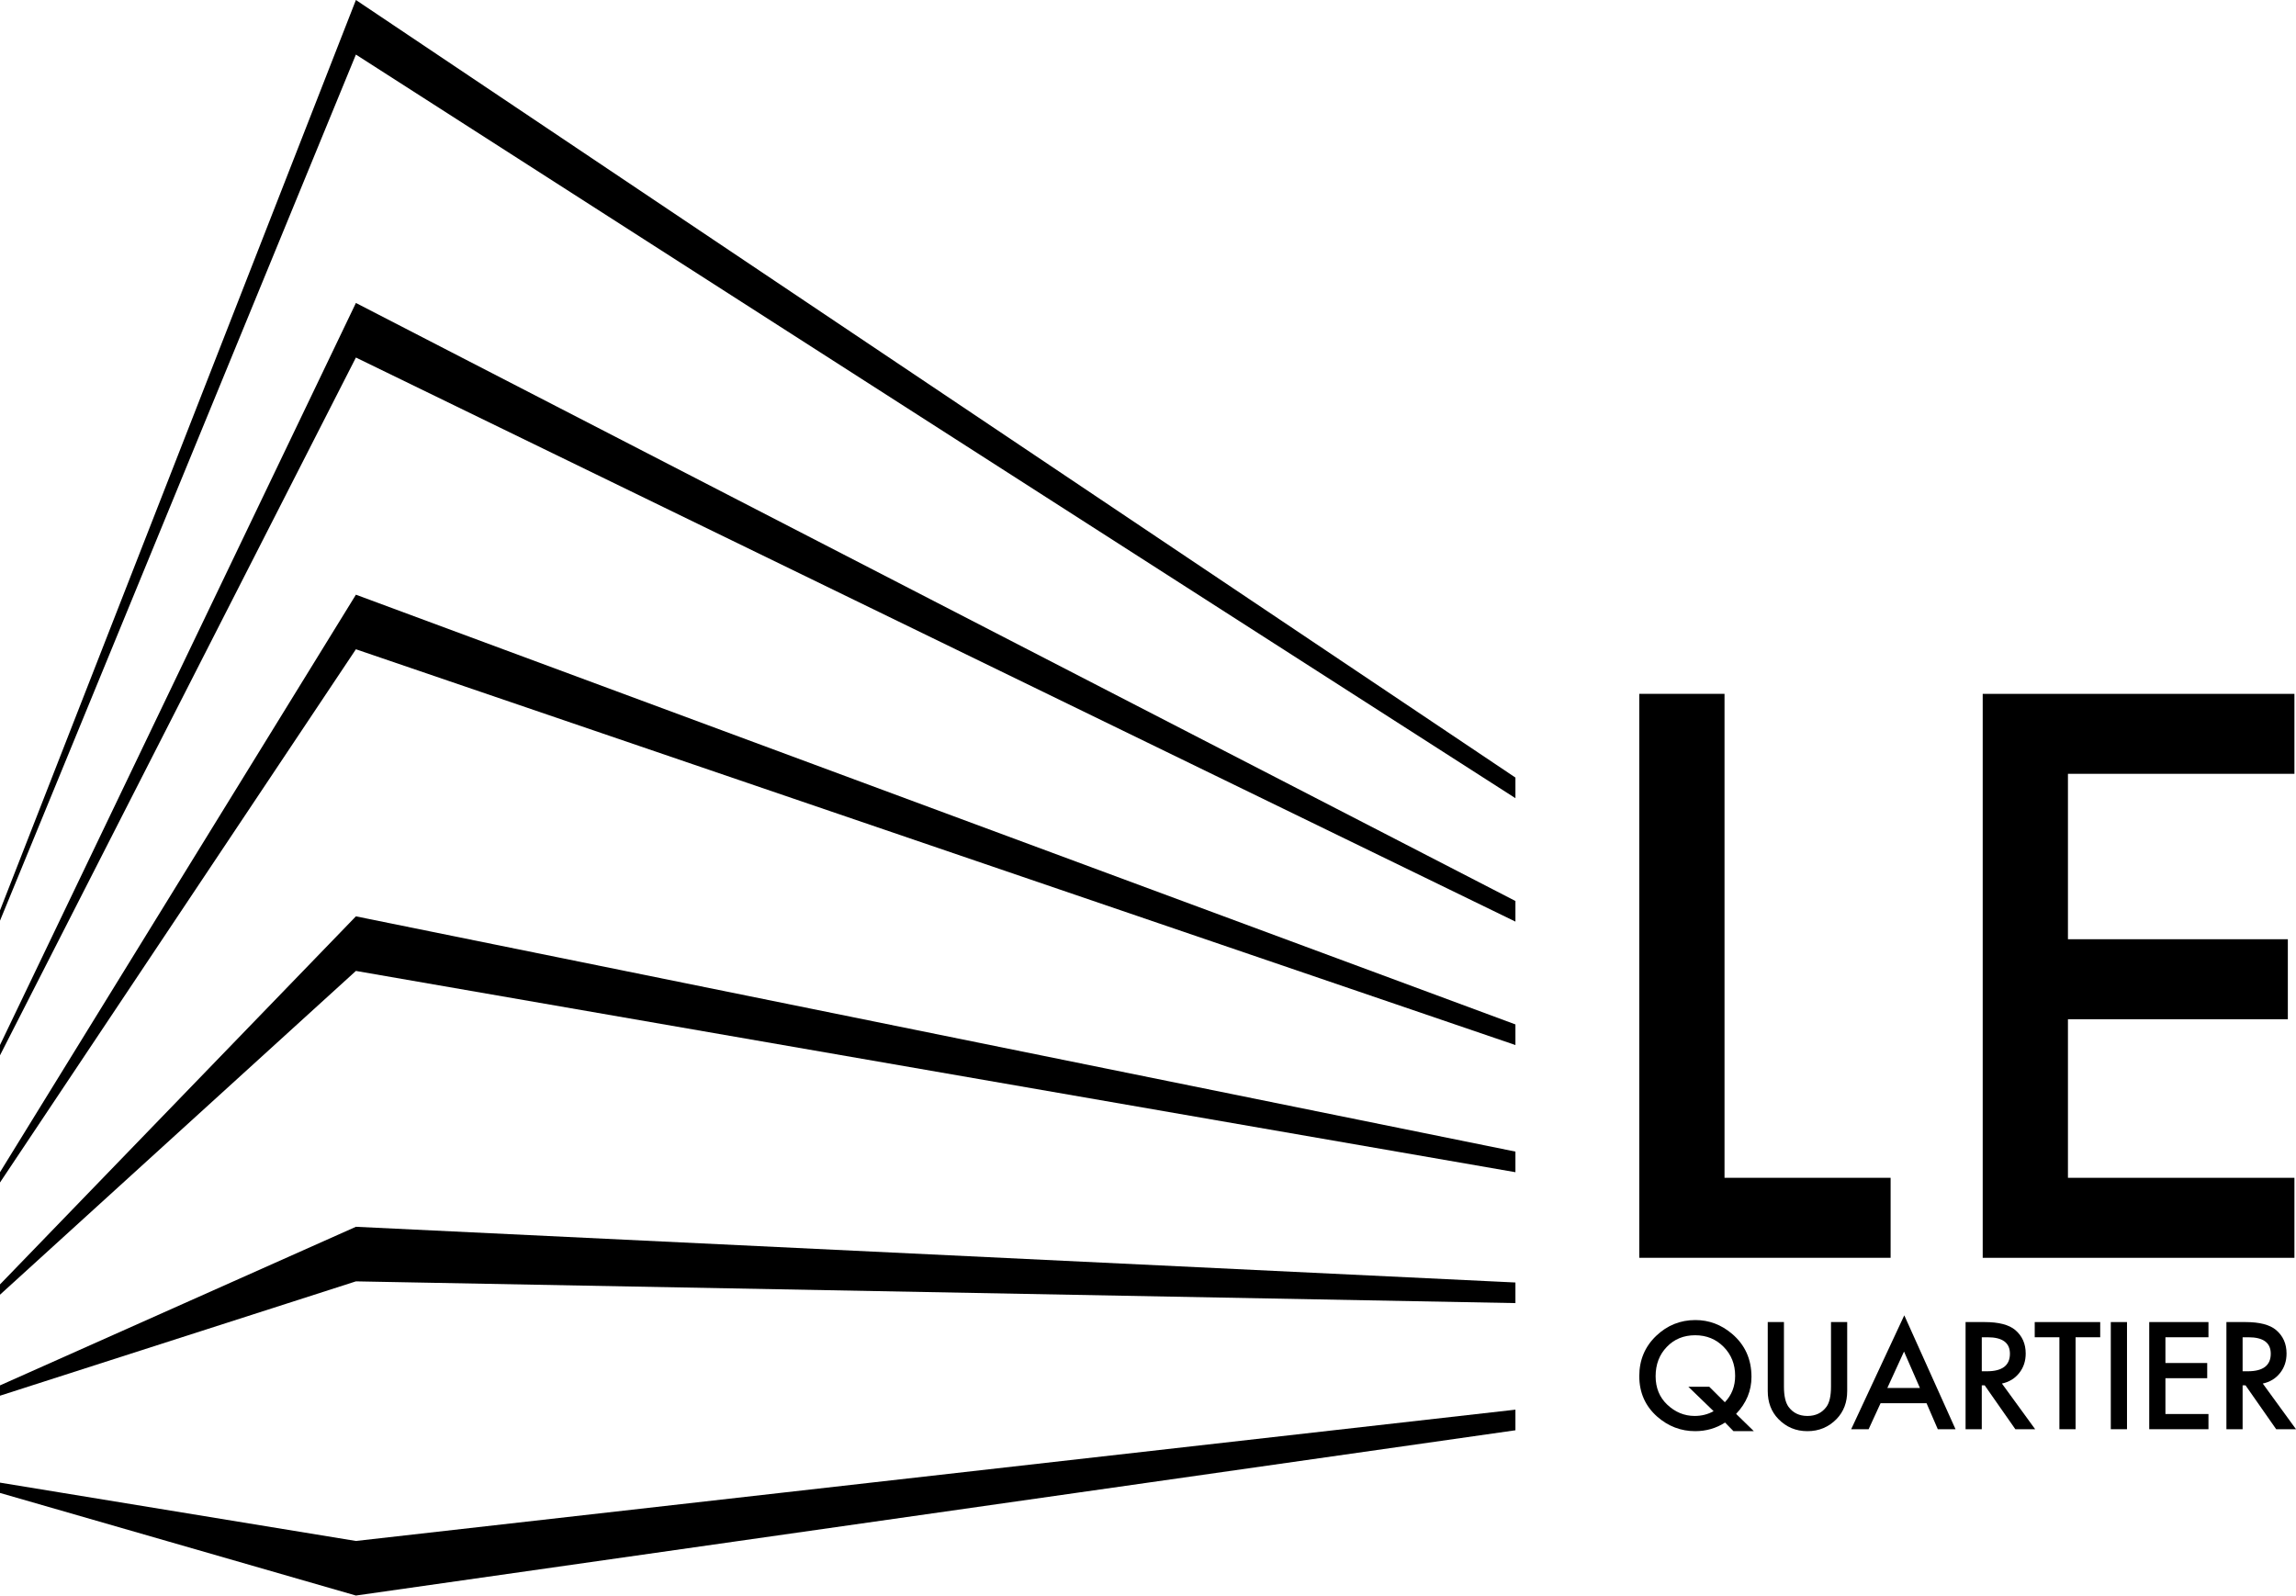
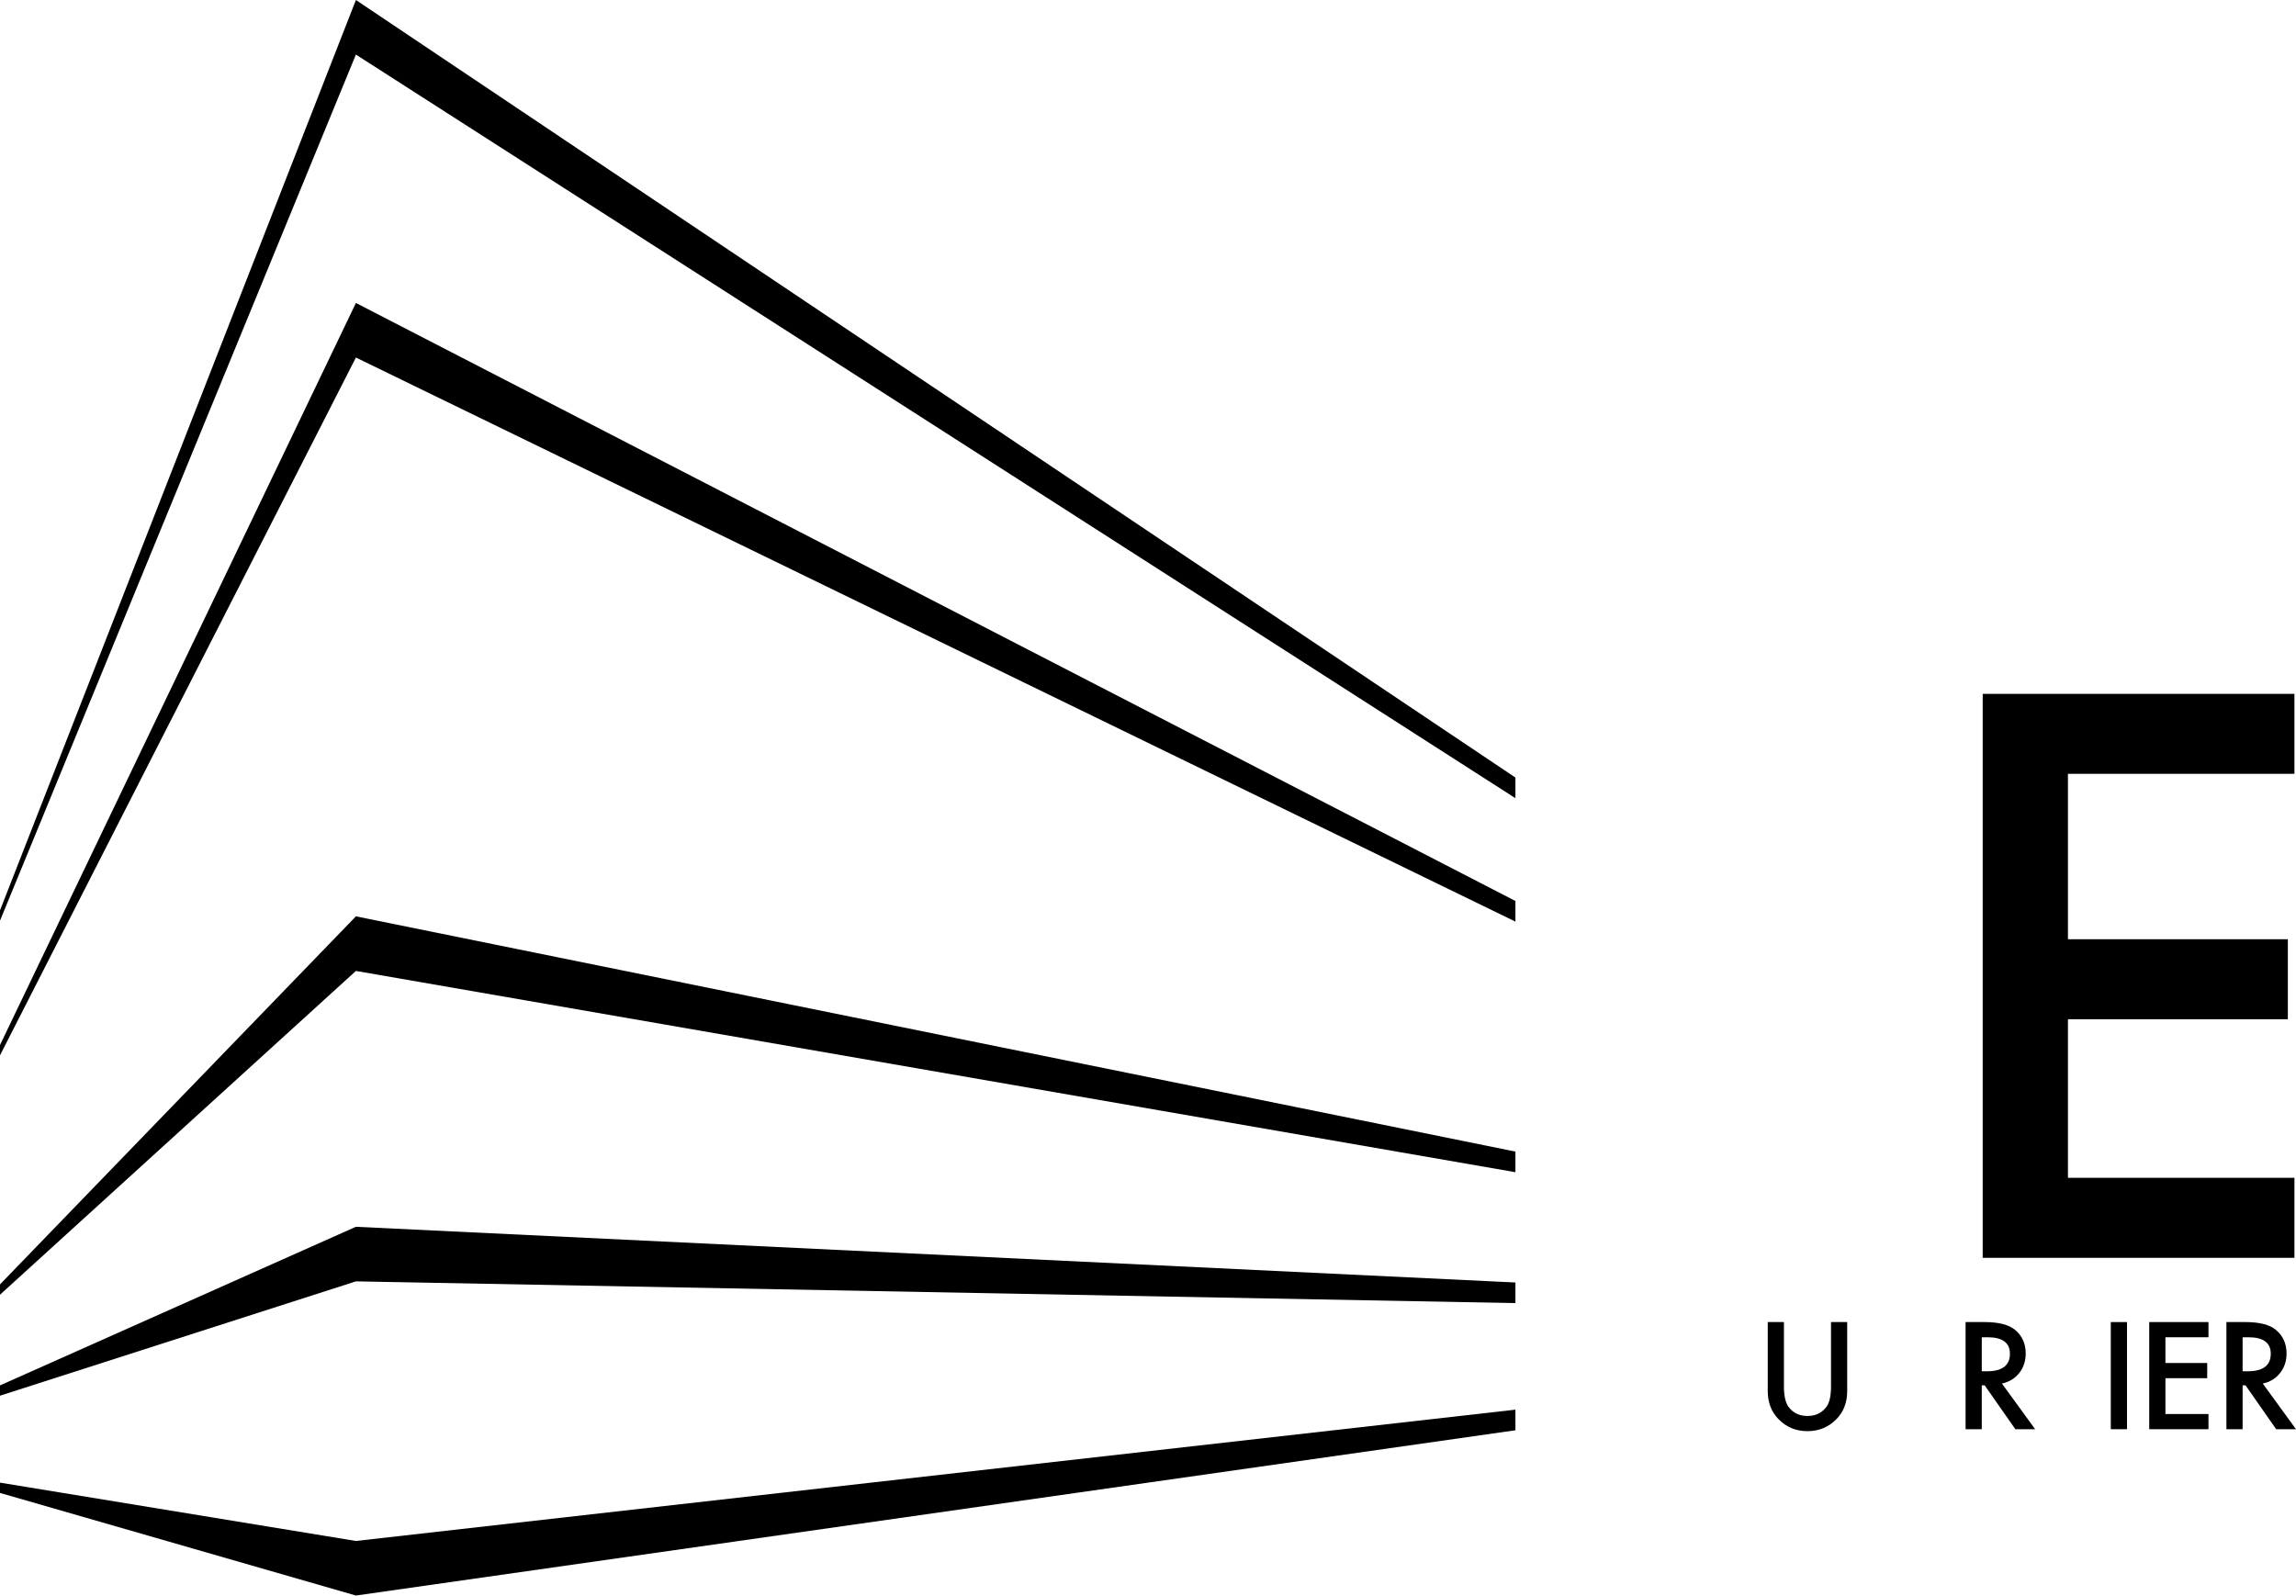
<svg xmlns="http://www.w3.org/2000/svg" version="1.1" id="Ebene_1" x="0px" y="0px" width="400px" height="278px" viewBox="0 0 400 278" enable-background="new 0 0 400 278" xml:space="preserve">
  <g>
    <polyline points="0,258.328 62.005,268.491 264.011,245.614 264.011,249.204 62.005,278 0,260.123  " />
    <polyline points="0,241.385 62.005,213.75 264.011,223.456 264.011,227.047 62.005,223.259 0,243.18  " />
    <polyline points="0,223.789 62.005,159.66 264.011,200.648 264.011,204.238 62.005,169.17 0,225.584  " />
-     <polyline points="0,204.238 62.005,103.616 264.011,178.492 264.011,182.082 62.005,113.126 0,206.033  " />
    <polyline points="0,182.082 62.005,52.786 264.011,156.985 264.011,160.576 62.005,62.295 0,183.876  " />
    <polyline points="0,158.621 62.005,0 264.011,135.48 264.011,139.071 62.005,9.509 0,160.416  " />
-     <path d="M300.438,120.891v84.324h28.937v13.938h-43.789v-98.261H300.438z" />
    <path d="M399.726,134.829H360.27v28.824h38.309v13.938H360.27v27.625h39.456v13.938h-54.307v-98.261h54.307V134.829z" />
-     <path d="M305.547,249.359h-3.548l-1.465-1.501c-1.56,1.001-3.294,1.501-5.207,1.501c-2.479,0-4.68-0.839-6.601-2.516   c-2.091-1.846-3.136-4.203-3.136-7.074c0-2.812,0.987-5.158,2.967-7.037c1.92-1.821,4.189-2.732,6.805-2.732   c2.374,0,4.502,0.798,6.384,2.395c2.26,1.919,3.39,4.422,3.39,7.508c0,2.42-0.892,4.568-2.676,6.446L305.547,249.359z    M297.785,241.625l2.712,2.694c1.195-1.241,1.793-2.775,1.793-4.604c0-2.006-0.665-3.684-1.997-5.038   c-1.333-1.353-2.989-2.029-4.966-2.029c-2.002,0-3.649,0.677-4.941,2.029c-1.3,1.346-1.95,3.049-1.95,5.11   c0,2.015,0.67,3.66,2.011,4.942c1.397,1.319,2.991,1.98,4.784,1.98c1.218,0,2.319-0.277,3.306-0.834l-4.396-4.252H297.785z" />
    <path d="M310.791,230.351v11.237c0,1.604,0.264,2.774,0.788,3.517c0.782,1.07,1.885,1.606,3.305,1.606   c1.431,0,2.537-0.536,3.319-1.606c0.525-0.718,0.787-1.89,0.787-3.517v-11.237h2.821v12.021c0,1.966-0.613,3.586-1.841,4.859   c-1.38,1.419-3.076,2.129-5.087,2.129c-2.01,0-3.701-0.71-5.073-2.129c-1.228-1.273-1.84-2.894-1.84-4.859v-12.021H310.791z" />
-     <path d="M335.633,244.486h-8.006l-2.083,4.534h-3.039l9.252-19.843l8.925,19.843h-3.087L335.633,244.486z M334.482,241.839   l-2.772-6.35l-2.908,6.35H334.482z" />
    <path d="M348.768,241.063l5.789,7.957h-3.45l-5.342-7.642h-0.508v7.642h-2.822v-18.67h3.306c2.471,0,4.255,0.464,5.354,1.391   c1.211,1.032,1.815,2.395,1.815,4.088c0,1.321-0.38,2.459-1.138,3.408C351.014,240.189,350.011,240.798,348.768,241.063z    M345.257,238.924h0.895c2.673,0,4.01-1.02,4.01-3.059c0-1.91-1.301-2.867-3.899-2.867h-1.005V238.924z" />
-     <path d="M361.602,232.998v16.022h-2.822v-16.022h-4.299v-2.647h11.408v2.647H361.602z" />
    <path d="M370.557,230.351v18.67h-2.822v-18.67H370.557z" />
    <path d="M384.75,232.998h-7.498v4.486h7.28v2.647h-7.28v6.24h7.498v2.648h-10.318v-18.67h10.318V232.998z" />
    <path d="M394.211,241.063l5.789,7.957h-3.451l-5.341-7.642h-0.509v7.642h-2.821v-18.67h3.306c2.471,0,4.255,0.464,5.353,1.391   c1.211,1.032,1.816,2.395,1.816,4.088c0,1.321-0.379,2.459-1.139,3.408C396.456,240.189,395.454,240.798,394.211,241.063z    M390.699,238.924h0.896c2.672,0,4.009-1.02,4.009-3.059c0-1.91-1.301-2.867-3.899-2.867h-1.006V238.924z" />
  </g>
</svg>